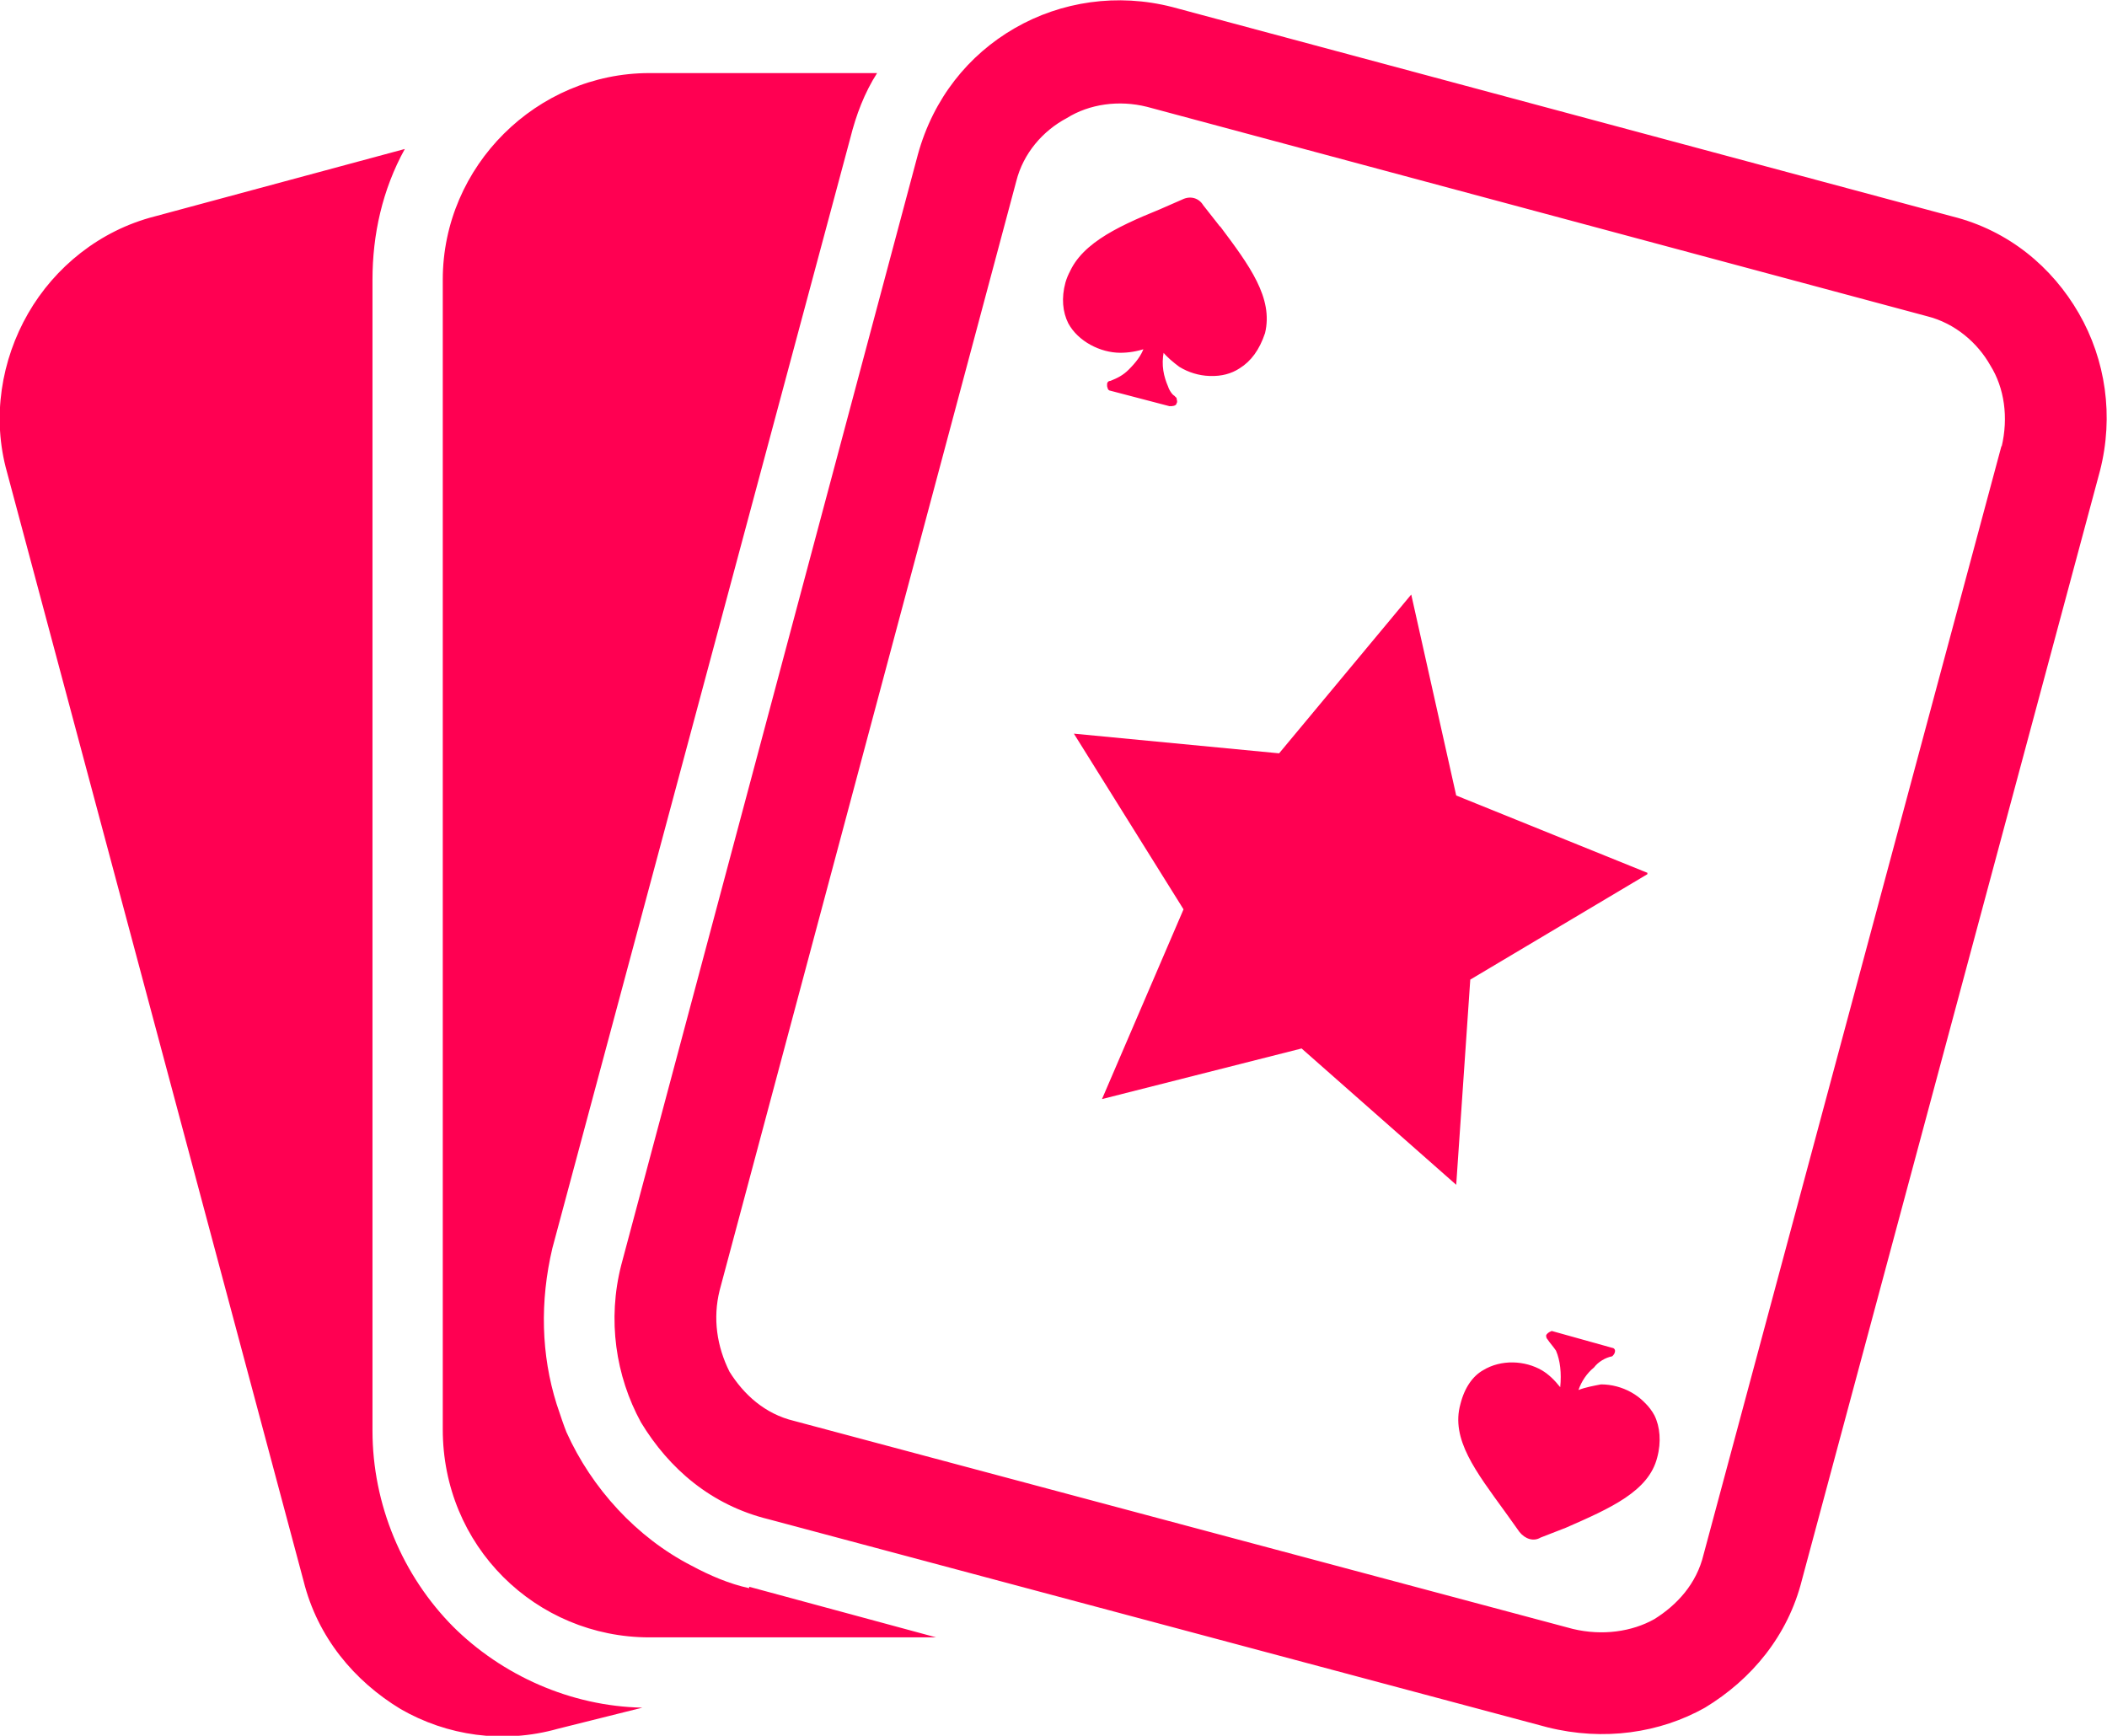
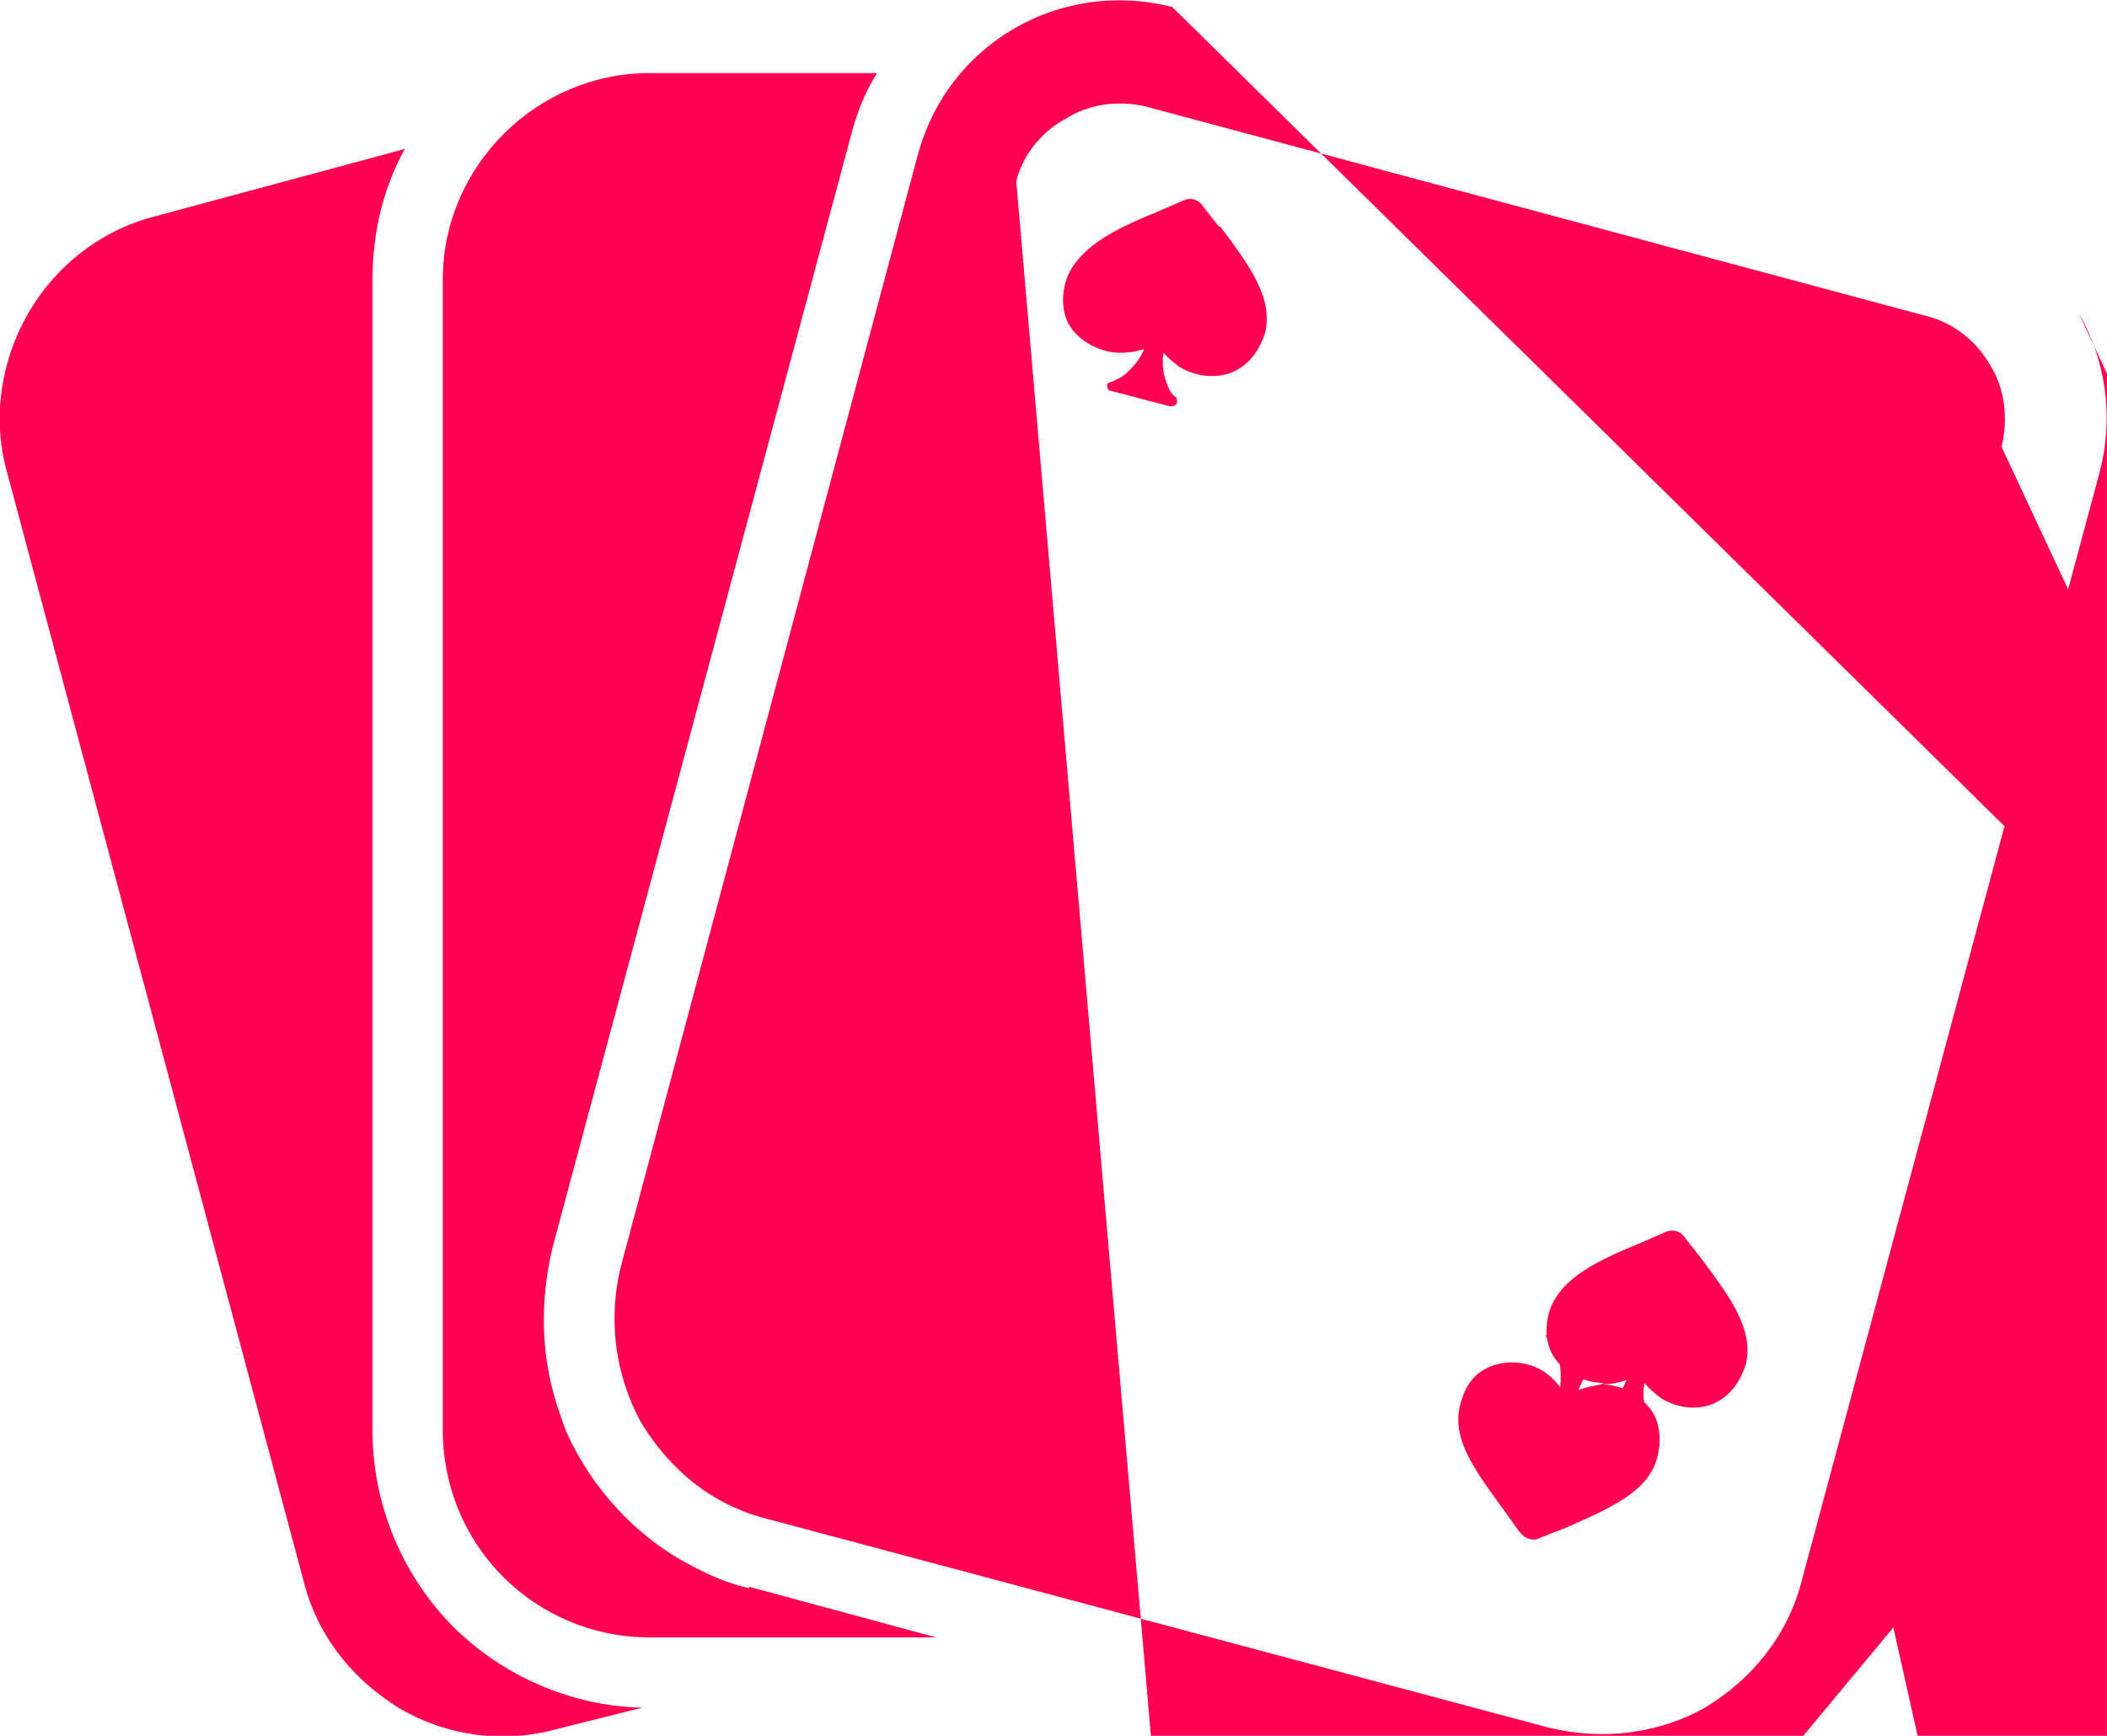
<svg xmlns="http://www.w3.org/2000/svg" id="_图层_2" width="14.99" height="12.35" viewBox="0 0 14.99 12.35">
  <defs>
    <style>.cls-1{fill:#ff0052;stroke-width:0px;}</style>
  </defs>
  <g id="_图层_1-2">
-     <path class="cls-1" d="m11.76,10.06c-.07-.13-.22-.21-.37-.21-.05.01-.11.02-.16.04.02-.06.06-.12.11-.16.03-.04.08-.07.13-.08.01-.01.02-.02.02-.04,0-.01-.01-.02-.02-.02l-.43-.12s-.03.01-.04.03c0,.01,0,.02.01.03.02.03.04.05.06.08.03.07.04.16.03.26-.04-.05-.08-.09-.13-.12-.12-.07-.29-.08-.42,0-.07.04-.13.12-.16.24-.07.25.11.48.32.77l.1.14c.04.05.1.07.15.04l.18-.07c.32-.14.59-.26.65-.5.03-.11.02-.22-.02-.3Zm-3.8-7.55c.06,0,.12-.01.18-.03-.02.06-.06.11-.11.16-.04.04-.08.06-.13.08-.02,0-.03.02-.02.04,0,.01.01.02.02.02l.42.11s.04,0,.04-.02c.01-.01,0-.03,0-.04-.03-.02-.05-.05-.06-.08-.03-.07-.05-.15-.03-.25.03.04.08.08.12.11.13.08.3.09.42.01.08-.05.14-.13.18-.25.06-.25-.11-.48-.32-.76l-.11-.14c-.03-.05-.09-.07-.15-.04l-.16.07c-.32.13-.59.26-.66.5-.03.11-.02.21.02.29.07.13.23.21.37.21Zm-2.63,8.79c-.14-.03-.28-.09-.41-.16-.39-.2-.71-.55-.89-.95-.02-.05-.04-.11-.07-.2-.11-.35-.12-.73-.03-1.11L6.05.98c.04-.16.1-.32.19-.46h-1.62c-.8,0-1.47.66-1.47,1.47v8.18c0,.41.16.78.43,1.05s.64.43,1.04.43h2.04l-1.33-.36Zm-2.1.28c-.37-.37-.58-.88-.58-1.4V1.99c0-.32.07-.64.23-.93l-1.78.48c-.39.1-.71.36-.9.69C.01,2.56-.06,2.97.05,3.36l2.11,7.89c.1.4.36.71.69.91.33.19.73.25,1.12.14l.6-.15c-.51-.01-1-.23-1.35-.58ZM8.66,1.62l-.11-.14c-.03-.05-.09-.07-.15-.04l-.16.07c-.32.13-.59.26-.66.5-.03.11-.02.21.02.29.07.13.23.21.37.21.06,0,.12-.01.18-.03-.02.06-.06.11-.11.16-.04.04-.08.06-.13.08-.02,0-.03.02-.02.04,0,.01.01.02.02.02l.42.11s.04,0,.04-.02c.01-.01,0-.03,0-.04-.03-.02-.05-.05-.06-.08-.03-.07-.05-.15-.03-.25.03.04.08.08.12.11.13.08.3.09.42.01.08-.05.14-.13.18-.25.06-.25-.11-.48-.32-.76Zm3.1,8.44c-.07-.13-.22-.21-.37-.21-.05.01-.11.02-.16.04.02-.06.06-.12.11-.16.03-.04.08-.07.13-.08.01-.01.02-.02.02-.04,0-.01-.01-.02-.02-.02l-.43-.12s-.03.01-.04.03c0,.01,0,.02.01.03.02.03.04.05.06.08.03.07.04.16.03.26-.04-.05-.08-.09-.13-.12-.12-.07-.29-.08-.42,0-.07.04-.13.12-.16.24-.07.25.11.48.32.77l.1.14c.04.05.1.07.15.04l.18-.07c.32-.14.59-.26.65-.5.03-.11.02-.22-.02-.3Zm-.37-.21c-.05.01-.11.02-.16.04.02-.06.06-.12.11-.16.03-.04.08-.07.13-.08.01-.01.02-.02.02-.04,0-.01-.01-.02-.02-.02l-.43-.12s-.03.01-.04.03c0,.01,0,.02.01.03.02.03.04.05.06.08.03.07.04.16.03.26-.04-.05-.08-.09-.13-.12-.12-.07-.29-.08-.42,0-.07.04-.13.12-.16.24-.07.25.11.48.32.77l.1.14c.04.05.1.07.15.04l.18-.07c.32-.14.59-.26.65-.5.03-.11.02-.22-.02-.3-.07-.13-.22-.21-.37-.21Zm-3.43-7.35c.06,0,.12-.01.18-.03-.02.06-.06.11-.11.16-.04.04-.08.06-.13.08-.02,0-.03.02-.02.04,0,.01.01.02.02.02l.42.11s.04,0,.04-.02c.01-.01,0-.03,0-.04-.03-.02-.05-.05-.06-.08-.03-.07-.05-.15-.03-.25.03.04.08.08.12.11.13.08.3.09.42.01.08-.05.14-.13.18-.25.06-.25-.11-.48-.32-.76l-.11-.14c-.03-.05-.09-.07-.15-.04l-.16.07c-.32.13-.59.26-.66.5-.03.11-.02.21.02.29.07.13.23.21.37.21Zm6.83-.27c-.19-.33-.5-.59-.9-.69L8.34.05c-.39-.1-.79-.04-1.12.15-.33.19-.58.5-.69.9l-2.11,7.9c-.1.39-.04.79.14,1.12.2.33.5.59.91.69l5.54,1.48c.4.1.8.04,1.12-.14.33-.2.59-.51.69-.91l2.12-7.89c.1-.39.04-.79-.15-1.12Zm-.55.94l-2.12,7.89c-.05.21-.19.36-.35.46-.16.09-.37.12-.58.07l-5.54-1.48c-.21-.05-.36-.19-.46-.35-.09-.18-.12-.38-.07-.58L7.23,1.29c.05-.2.19-.36.36-.45.16-.1.37-.13.57-.08l5.55,1.49c.2.05.36.19.45.35.1.16.13.37.08.58Zm-2.52,3.04l-1.36-.55-.32-1.43-.94,1.13-1.46-.14.78,1.25-.58,1.35,1.42-.36,1.1.97.1-1.46,1.26-.75Z" />
+     <path class="cls-1" d="m11.76,10.06c-.07-.13-.22-.21-.37-.21-.05.01-.11.02-.16.04.02-.06.06-.12.11-.16.03-.04.08-.07.13-.08.01-.01.02-.02.02-.04,0-.01-.01-.02-.02-.02l-.43-.12s-.03.01-.04.03c0,.01,0,.02.01.03.02.03.04.05.06.08.03.07.04.16.03.26-.04-.05-.08-.09-.13-.12-.12-.07-.29-.08-.42,0-.07.04-.13.12-.16.24-.07.25.11.48.32.77l.1.14c.04.05.1.07.15.04l.18-.07c.32-.14.59-.26.65-.5.03-.11.02-.22-.02-.3Zm-3.8-7.55c.06,0,.12-.01.18-.03-.02.06-.06.11-.11.16-.04.04-.08.06-.13.08-.02,0-.03.02-.02.04,0,.01.01.02.02.02l.42.11s.04,0,.04-.02c.01-.01,0-.03,0-.04-.03-.02-.05-.05-.06-.08-.03-.07-.05-.15-.03-.25.03.04.08.08.12.11.13.08.3.09.42.01.08-.05.14-.13.18-.25.06-.25-.11-.48-.32-.76l-.11-.14c-.03-.05-.09-.07-.15-.04l-.16.07c-.32.13-.59.26-.66.5-.03.11-.02.21.02.29.07.13.23.21.37.21Zm-2.63,8.79c-.14-.03-.28-.09-.41-.16-.39-.2-.71-.55-.89-.95-.02-.05-.04-.11-.07-.2-.11-.35-.12-.73-.03-1.11L6.05.98c.04-.16.1-.32.19-.46h-1.62c-.8,0-1.47.66-1.47,1.47v8.18c0,.41.16.78.43,1.05s.64.43,1.04.43h2.04l-1.33-.36Zm-2.1.28c-.37-.37-.58-.88-.58-1.4V1.99c0-.32.07-.64.23-.93l-1.78.48c-.39.1-.71.36-.9.69C.01,2.56-.06,2.97.05,3.36l2.11,7.89c.1.4.36.71.69.91.33.19.73.25,1.12.14l.6-.15c-.51-.01-1-.23-1.35-.58ZM8.66,1.62l-.11-.14c-.03-.05-.09-.07-.15-.04l-.16.07c-.32.13-.59.26-.66.5-.03.11-.02.21.02.29.07.13.23.21.37.21.06,0,.12-.01.18-.03-.02.06-.06.11-.11.16-.04.04-.08.06-.13.08-.02,0-.03.02-.02.04,0,.01.01.02.02.02l.42.11s.04,0,.04-.02c.01-.01,0-.03,0-.04-.03-.02-.05-.05-.06-.08-.03-.07-.05-.15-.03-.25.03.04.08.08.12.11.13.08.3.09.42.01.08-.05.14-.13.18-.25.06-.25-.11-.48-.32-.76Zm3.1,8.44c-.07-.13-.22-.21-.37-.21-.05.01-.11.02-.16.04.02-.06.06-.12.11-.16.03-.04.08-.07.13-.08.01-.01.02-.02.02-.04,0-.01-.01-.02-.02-.02l-.43-.12s-.03.01-.04.03c0,.01,0,.02.01.03.02.03.04.05.06.08.03.07.04.16.03.26-.04-.05-.08-.09-.13-.12-.12-.07-.29-.08-.42,0-.07.04-.13.12-.16.24-.07.25.11.48.32.77l.1.14c.04.05.1.07.15.04l.18-.07c.32-.14.59-.26.65-.5.03-.11.02-.22-.02-.3Zm-.37-.21c-.05.01-.11.02-.16.04.02-.06.06-.12.11-.16.03-.04.08-.07.13-.08.01-.01.02-.02.02-.04,0-.01-.01-.02-.02-.02l-.43-.12s-.03.01-.04.03c0,.01,0,.02.01.03.02.03.04.05.06.08.03.07.04.16.03.26-.04-.05-.08-.09-.13-.12-.12-.07-.29-.08-.42,0-.07.04-.13.12-.16.24-.07.25.11.48.32.77l.1.14c.04.05.1.07.15.04l.18-.07c.32-.14.59-.26.65-.5.03-.11.02-.22-.02-.3-.07-.13-.22-.21-.37-.21Zc.06,0,.12-.01.18-.03-.02.06-.06.11-.11.16-.04.04-.08.06-.13.08-.02,0-.03.02-.02.04,0,.01.01.02.02.02l.42.11s.04,0,.04-.02c.01-.01,0-.03,0-.04-.03-.02-.05-.05-.06-.08-.03-.07-.05-.15-.03-.25.03.04.08.08.12.11.13.08.3.09.42.01.08-.05.14-.13.18-.25.06-.25-.11-.48-.32-.76l-.11-.14c-.03-.05-.09-.07-.15-.04l-.16.07c-.32.13-.59.26-.66.5-.03.11-.02.21.02.29.07.13.23.21.37.21Zm6.83-.27c-.19-.33-.5-.59-.9-.69L8.34.05c-.39-.1-.79-.04-1.12.15-.33.19-.58.5-.69.9l-2.11,7.9c-.1.39-.04.79.14,1.12.2.33.5.59.91.69l5.54,1.48c.4.1.8.04,1.12-.14.33-.2.59-.51.69-.91l2.12-7.89c.1-.39.04-.79-.15-1.12Zm-.55.94l-2.12,7.89c-.05.21-.19.36-.35.46-.16.09-.37.12-.58.07l-5.54-1.48c-.21-.05-.36-.19-.46-.35-.09-.18-.12-.38-.07-.58L7.23,1.29c.05-.2.19-.36.36-.45.16-.1.37-.13.57-.08l5.55,1.49c.2.05.36.19.45.35.1.16.13.37.08.58Zm-2.52,3.04l-1.36-.55-.32-1.43-.94,1.13-1.46-.14.78,1.25-.58,1.35,1.42-.36,1.1.97.1-1.46,1.26-.75Z" />
  </g>
</svg>